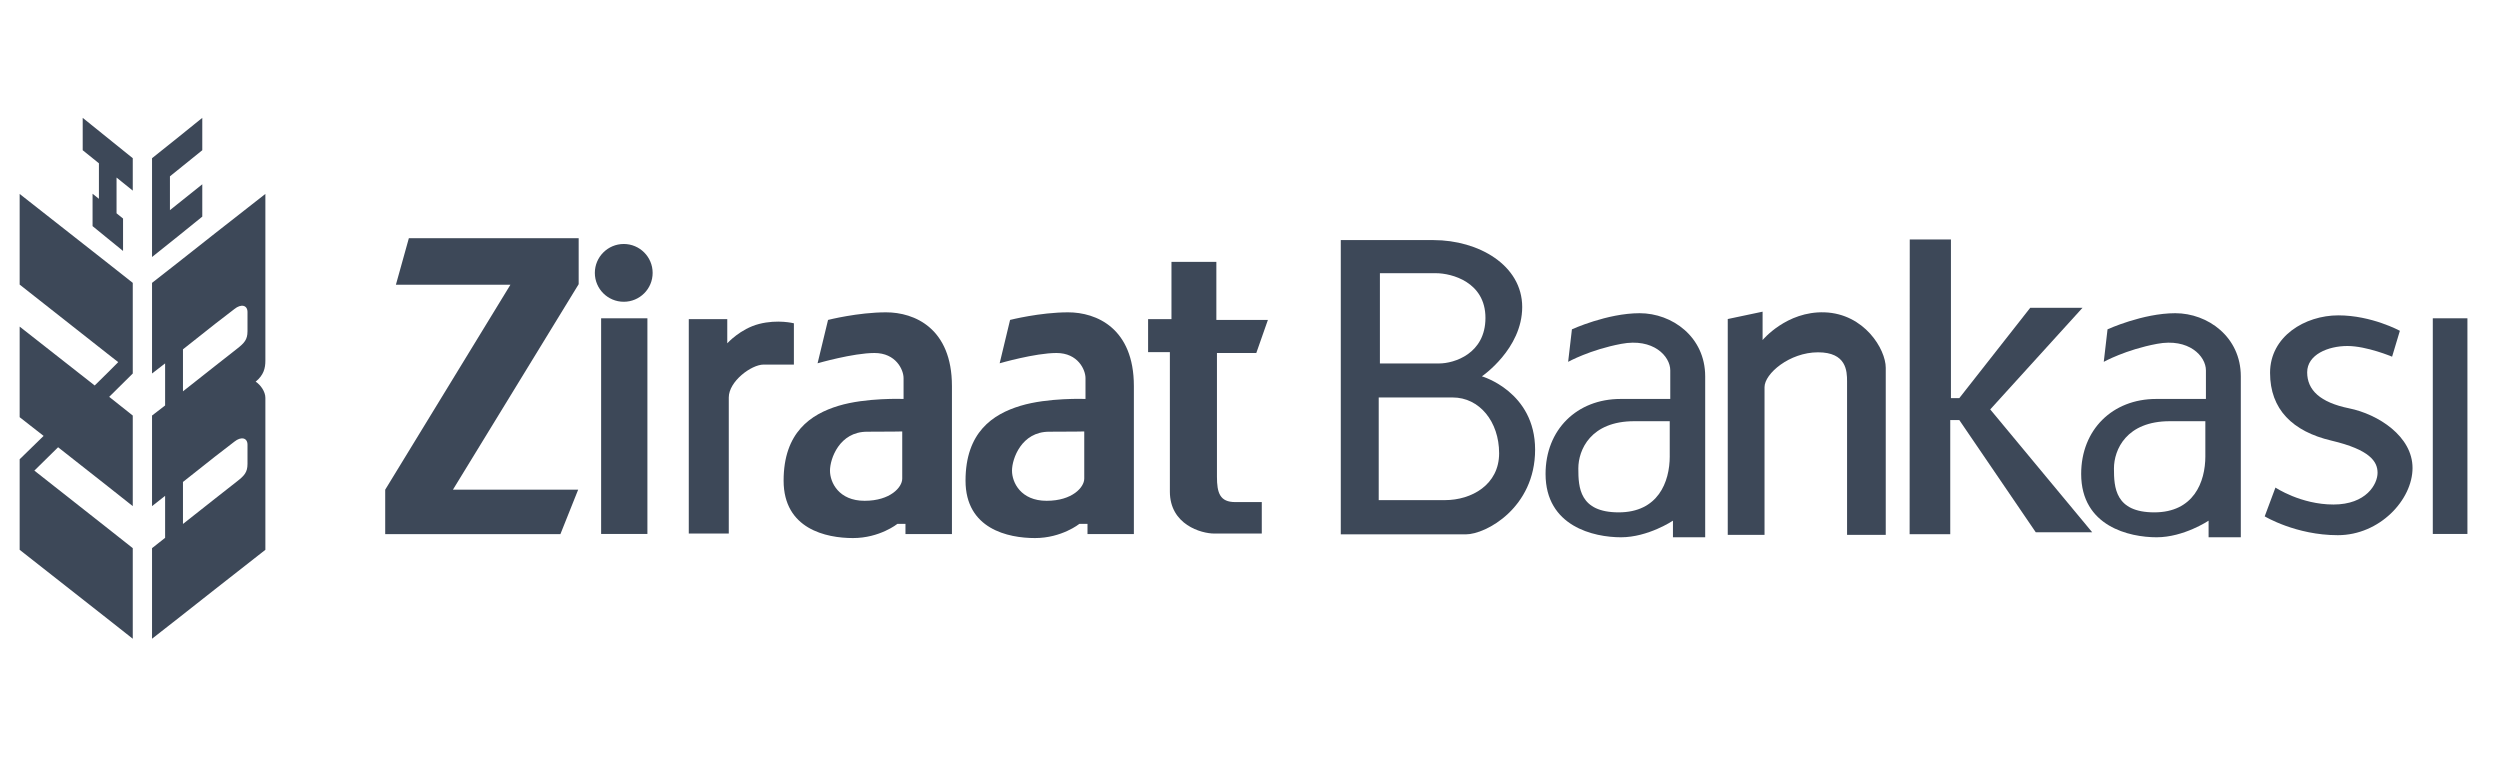
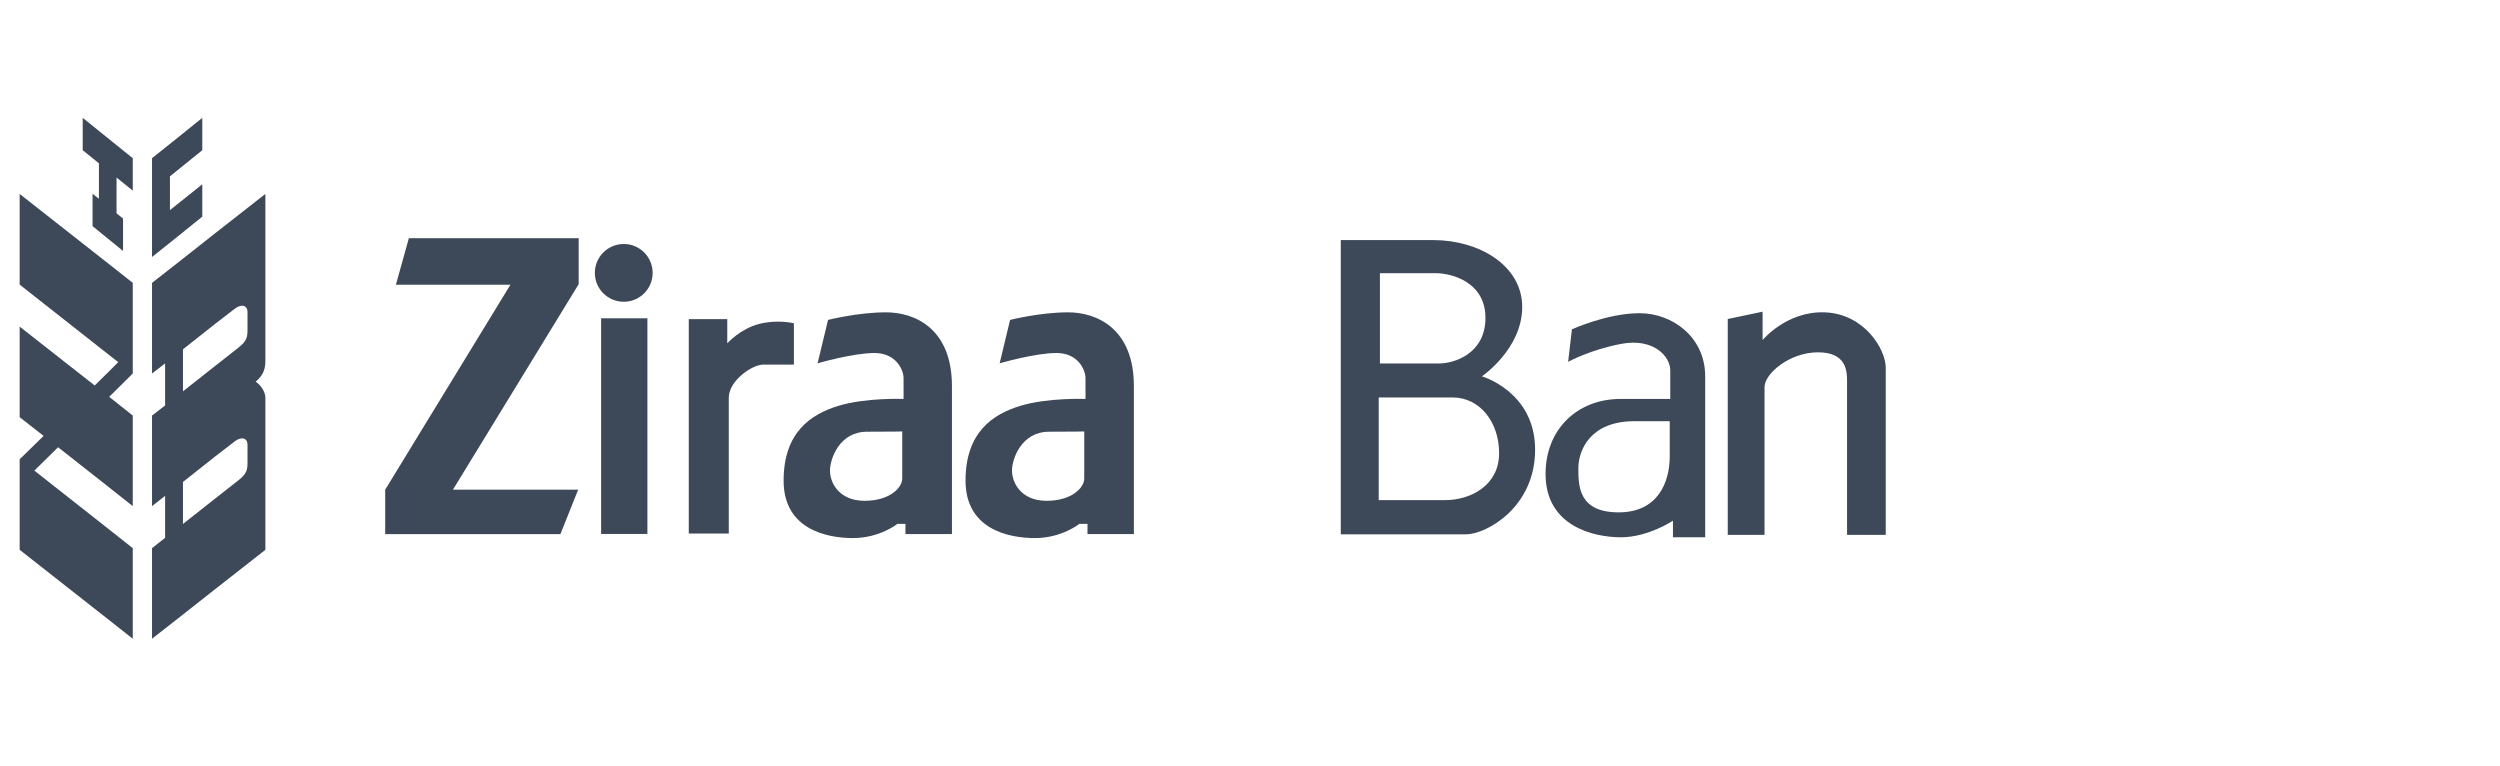
<svg xmlns="http://www.w3.org/2000/svg" version="1.1" id="Layer_1" x="0px" y="0px" width="160px" height="49px" viewBox="0 0 160 49" enable-background="new 0 0 160 49" xml:space="preserve">
  <rect x="-12.333" y="-43" fill="#3D4858" width="29.167" height="15.667" />
  <g>
    <g>
      <path fill="#3D4858" d="M13.768,14.929l-2.422,1.91L9.73,18.103v5.801l0.837-0.647v2.693L9.73,26.595v5.797l0.837-0.658v2.688    L9.73,35.082v5.797l1.616-1.264l2.422-1.907l3.216-2.52v-9.726c0-0.402-0.309-0.833-0.622-1.035    c0.512-0.418,0.622-0.859,0.622-1.345v-4.869v-5.802L13.768,14.929z M15.839,29.7c0,0.514-0.198,0.741-0.646,1.09l-1.425,1.119    l-2.058,1.624v-2.688l2.058-1.629l1.239-0.955c0.418-0.336,0.833-0.254,0.833,0.201V29.7z M15.839,21.212    c0,0.514-0.198,0.738-0.646,1.09l-1.425,1.119l-2.058,1.624v-2.688l2.058-1.629l1.239-0.954c0.418-0.338,0.833-0.257,0.833,0.2    V21.212z" />
      <polygon fill="#3D4858" points="12.946,13.864 12.946,11.795 11.346,13.073 10.876,13.45 10.876,11.285 11.346,10.906     12.946,9.614 12.946,7.542 11.346,8.834 9.73,10.125 9.73,16.448 11.346,15.158   " />
      <polygon fill="#3D4858" points="5.293,7.542 5.293,9.614 6.331,10.451 6.331,12.724 5.924,12.399 5.924,14.471 6.895,15.264     7.875,16.061 7.875,13.987 7.459,13.651 7.459,11.363 8.497,12.2 8.497,10.125 6.895,8.834   " />
      <polygon fill="#3D4858" points="1.258,12.412 1.258,18.214 6.895,22.652 7.566,23.176 6.895,23.849 6.06,24.671 1.258,20.903     1.258,26.7 2.791,27.898 1.258,29.393 1.258,35.188 6.895,39.616 8.497,40.88 8.497,35.082 6.895,33.816 2.199,30.119     3.718,28.624 6.895,31.124 8.497,32.392 8.497,26.595 6.988,25.398 8.497,23.904 8.497,18.103 6.895,16.839   " />
    </g>
    <polygon fill="#3D4858" points="26.167,15.244 25.338,18.221 32.668,18.221 24.653,31.34 24.653,34.184 35.866,34.184    37.002,31.34 28.987,31.34 37.035,18.187 37.035,15.244  " />
    <path fill="#3D4858" d="M39.922,19.313c1.02,0,1.847-0.825,1.847-1.848c0-1.021-0.827-1.85-1.847-1.85   c-1.022,0-1.852,0.829-1.852,1.85C38.07,18.488,38.899,19.313,39.922,19.313" />
    <rect x="38.472" y="20.371" fill="#3D4858" width="2.962" height="13.802" />
-     <rect x="155.699" y="20.371" fill="#3D4858" width="2.216" height="13.802" />
    <path fill="#3D4858" d="M44.082,34.147V20.424h2.463v1.547c0,0,0.836-0.93,2.035-1.238c1.198-0.309,2.229-0.042,2.229-0.042v2.642   h-1.937c-0.787,0-2.23,1.074-2.23,2.104v8.71H44.082z" />
    <path fill="#3D4858" d="M57.742,30.641c0,0.536-0.756,1.41-2.409,1.41c-1.649,0-2.214-1.171-2.214-1.93   c0-0.755,0.599-2.491,2.373-2.491c1.583,0,2.251-0.017,2.251-0.017V30.641L57.742,30.641z M60.924,34.18v-9.473   c0-3.706-2.404-4.718-4.214-4.718c-1.805,0-3.715,0.486-3.715,0.486l-0.67,2.776c0,0,2.273-0.659,3.643-0.659   c1.372,0,1.86,1.072,1.86,1.607v1.334c0,0-2.406-0.096-4.167,0.44c-1.766,0.536-3.51,1.693-3.51,4.788   c0,3.099,2.729,3.675,4.439,3.675c1.713,0,2.844-0.908,2.844-0.908h0.516v0.651H60.924L60.924,34.18z" />
    <path fill="#3D4858" d="M69.391,30.641c0,0.536-0.755,1.41-2.408,1.41c-1.65,0-2.215-1.171-2.215-1.93   c0-0.755,0.602-2.491,2.372-2.491c1.583,0,2.252-0.017,2.252-0.017V30.641L69.391,30.641z M72.568,34.18v-9.473   c0-3.706-2.401-4.718-4.209-4.718c-1.803,0-3.714,0.486-3.714,0.486l-0.667,2.776c0,0,2.264-0.659,3.64-0.659   c1.37,0,1.854,1.072,1.854,1.607v1.334c0,0-2.401-0.096-4.166,0.44c-1.77,0.536-3.512,1.693-3.512,4.788   c0,3.099,2.731,3.675,4.446,3.675c1.709,0,2.84-0.908,2.84-0.908H69.6v0.651H72.568L72.568,34.18z" />
-     <path fill="#3D4858" d="M74.974,16.761h2.873v3.713h3.299l-0.743,2.118h-2.518v7.923c0,1.032,0.188,1.618,1.168,1.618h1.701v2.014   H77.71c-0.826,0-2.838-0.566-2.838-2.685v-8.925h-1.394v-2.113h1.496V16.761z" />
    <path fill="#3D4858" d="M95.069,20.345c0,2.296-2.009,2.916-2.962,2.916h-3.793v-5.776h3.584   C92.907,17.485,95.069,18.05,95.069,20.345 M88.238,25.438h4.735c1.712,0,2.971,1.548,2.971,3.571c0,2.021-1.773,2.999-3.467,2.999   h-4.239V25.438z M97.421,19.649c0-2.682-2.799-4.283-5.676-4.283H85.81v18.832h8.011c1.275,0,4.426-1.7,4.426-5.419   c0-3.713-3.406-4.694-3.406-4.694S97.421,22.333,97.421,19.649" />
    <path fill="#3D4858" d="M106.864,29.193c0,1.674-0.758,3.598-3.268,3.598c-2.515,0-2.583-1.603-2.583-2.808   c0-1.201,0.794-3.026,3.576-3.026h2.274V29.193z M109.132,34.386v-10.3c0-2.526-2.114-4.041-4.196-4.041   c-2.08,0-4.333,1.032-4.333,1.032l-0.242,2.081c0,0,1.396-0.776,3.405-1.152c2.044-0.386,3.131,0.79,3.131,1.697v1.83h-3.185   c-2.782,0-4.796,1.958-4.796,4.798c0,3.365,3.094,4.055,4.828,4.055c1.738,0,3.325-1.063,3.325-1.063v1.063H109.132L109.132,34.386   z" />
-     <path fill="#3D4858" d="M141.143,29.193c0,1.674-0.757,3.598-3.27,3.598c-2.511,0-2.58-1.603-2.58-2.808   c0-1.201,0.79-3.026,3.576-3.026h2.273V29.193L141.143,29.193z M143.412,34.386v-10.3c0-2.526-2.114-4.041-4.196-4.041   s-4.334,1.032-4.334,1.032l-0.241,2.081c0,0,1.394-0.776,3.406-1.152c2.043-0.386,3.132,0.79,3.132,1.697v1.83h-3.187   c-2.783,0-4.797,1.958-4.797,4.798c0,3.365,3.096,4.055,4.83,4.055c1.739,0,3.325-1.063,3.325-1.063v1.063H143.412L143.412,34.386z   " />
    <path fill="#3D4858" d="M110.576,34.231h2.354v-9.454c0-0.867,1.604-2.229,3.424-2.229c1.818,0,1.858,1.196,1.858,1.859v9.824   h2.476V23.54c0-1.193-1.373-3.464-3.918-3.551c-2.44-0.08-3.964,1.775-3.964,1.775v-1.817l-2.23,0.471V34.231L110.576,34.231z" />
-     <polygon fill="#3D4858" points="122.224,15.324 124.86,15.324 124.86,25.479 125.396,25.479 129.934,19.7 133.28,19.7    127.375,26.203 133.9,34.064 130.288,34.064 125.396,26.885 124.816,26.885 124.816,34.188 122.216,34.188  " />
-     <path fill="#3D4858" d="M153.094,22.828l0.498-1.657c0,0-1.806-0.988-3.939-0.988c-2.133,0-4.369,1.342-4.369,3.679   c0,2.341,1.446,3.751,3.922,4.336c2.475,0.584,2.958,1.343,2.958,2.062c0,0.724-0.723,2.029-2.822,2.029   c-2.096,0-3.713-1.085-3.713-1.085l-0.688,1.843c0,0,1.993,1.205,4.678,1.205c2.683,0,4.783-2.271,4.783-4.301   c0-2.03-2.202-3.441-4.059-3.818c-1.857-0.378-2.684-1.17-2.684-2.304c0-1.135,1.34-1.685,2.576-1.685   C151.478,22.145,153.094,22.828,153.094,22.828" />
  </g>
</svg>